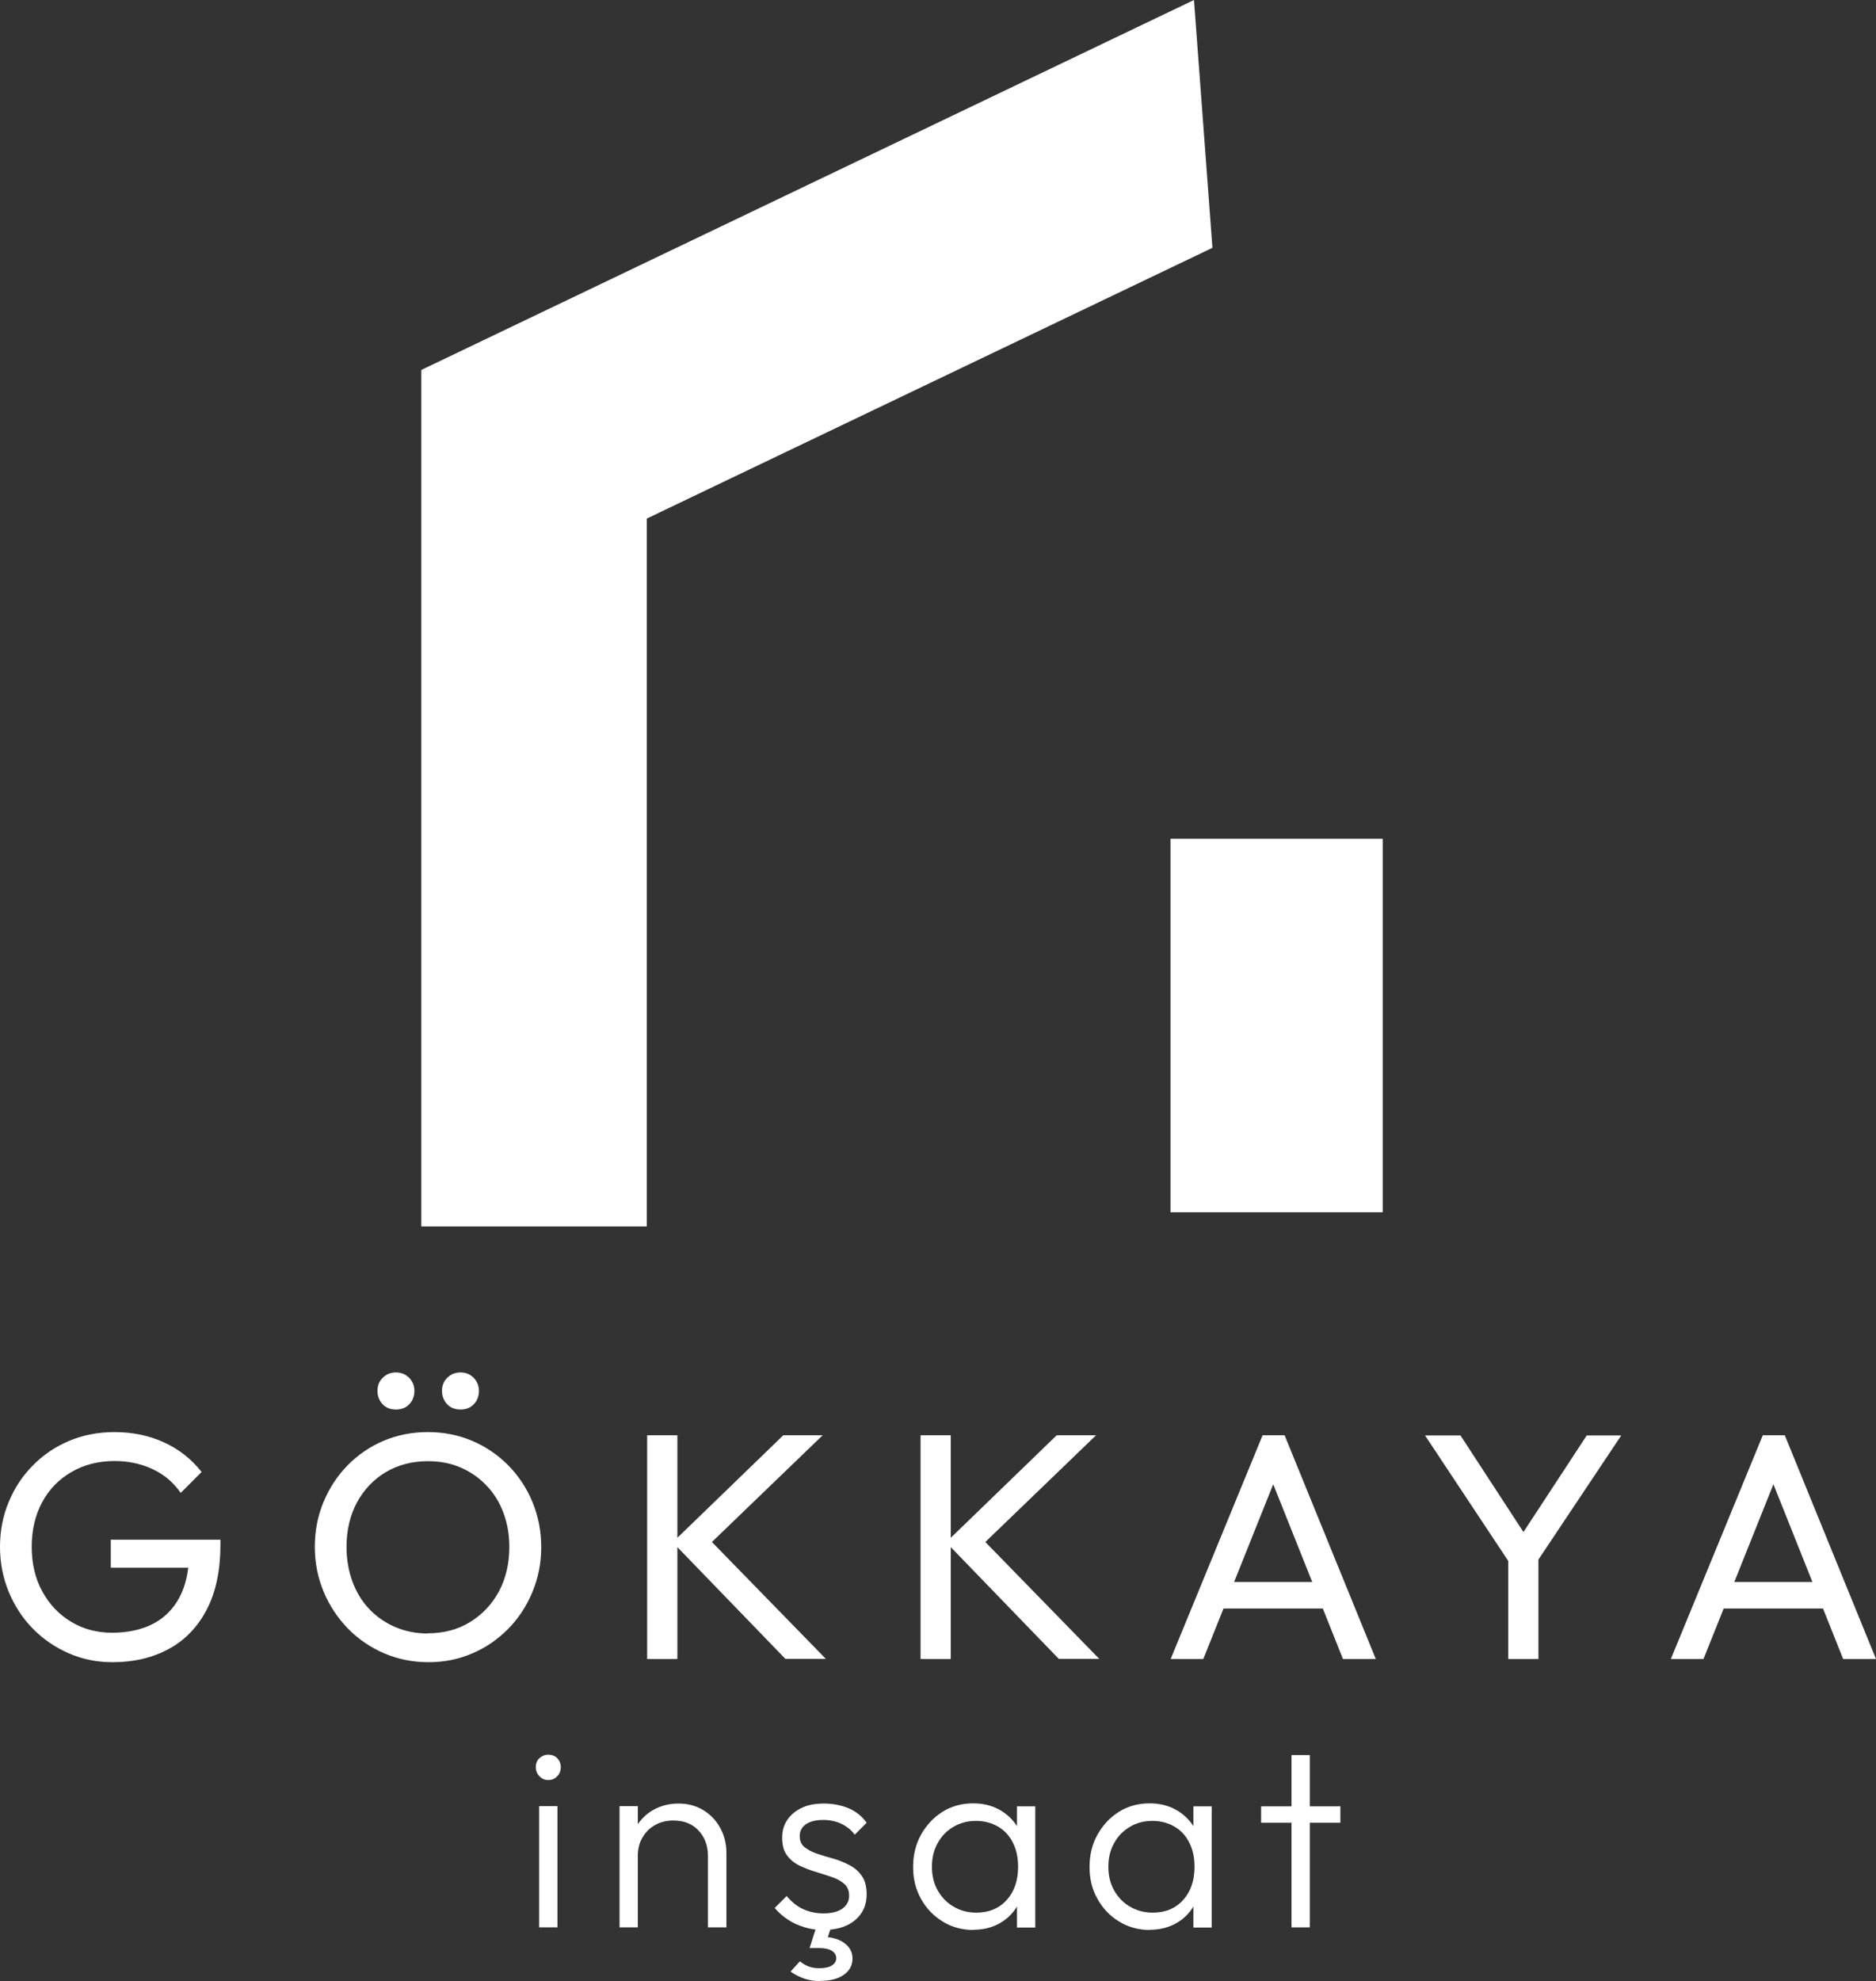
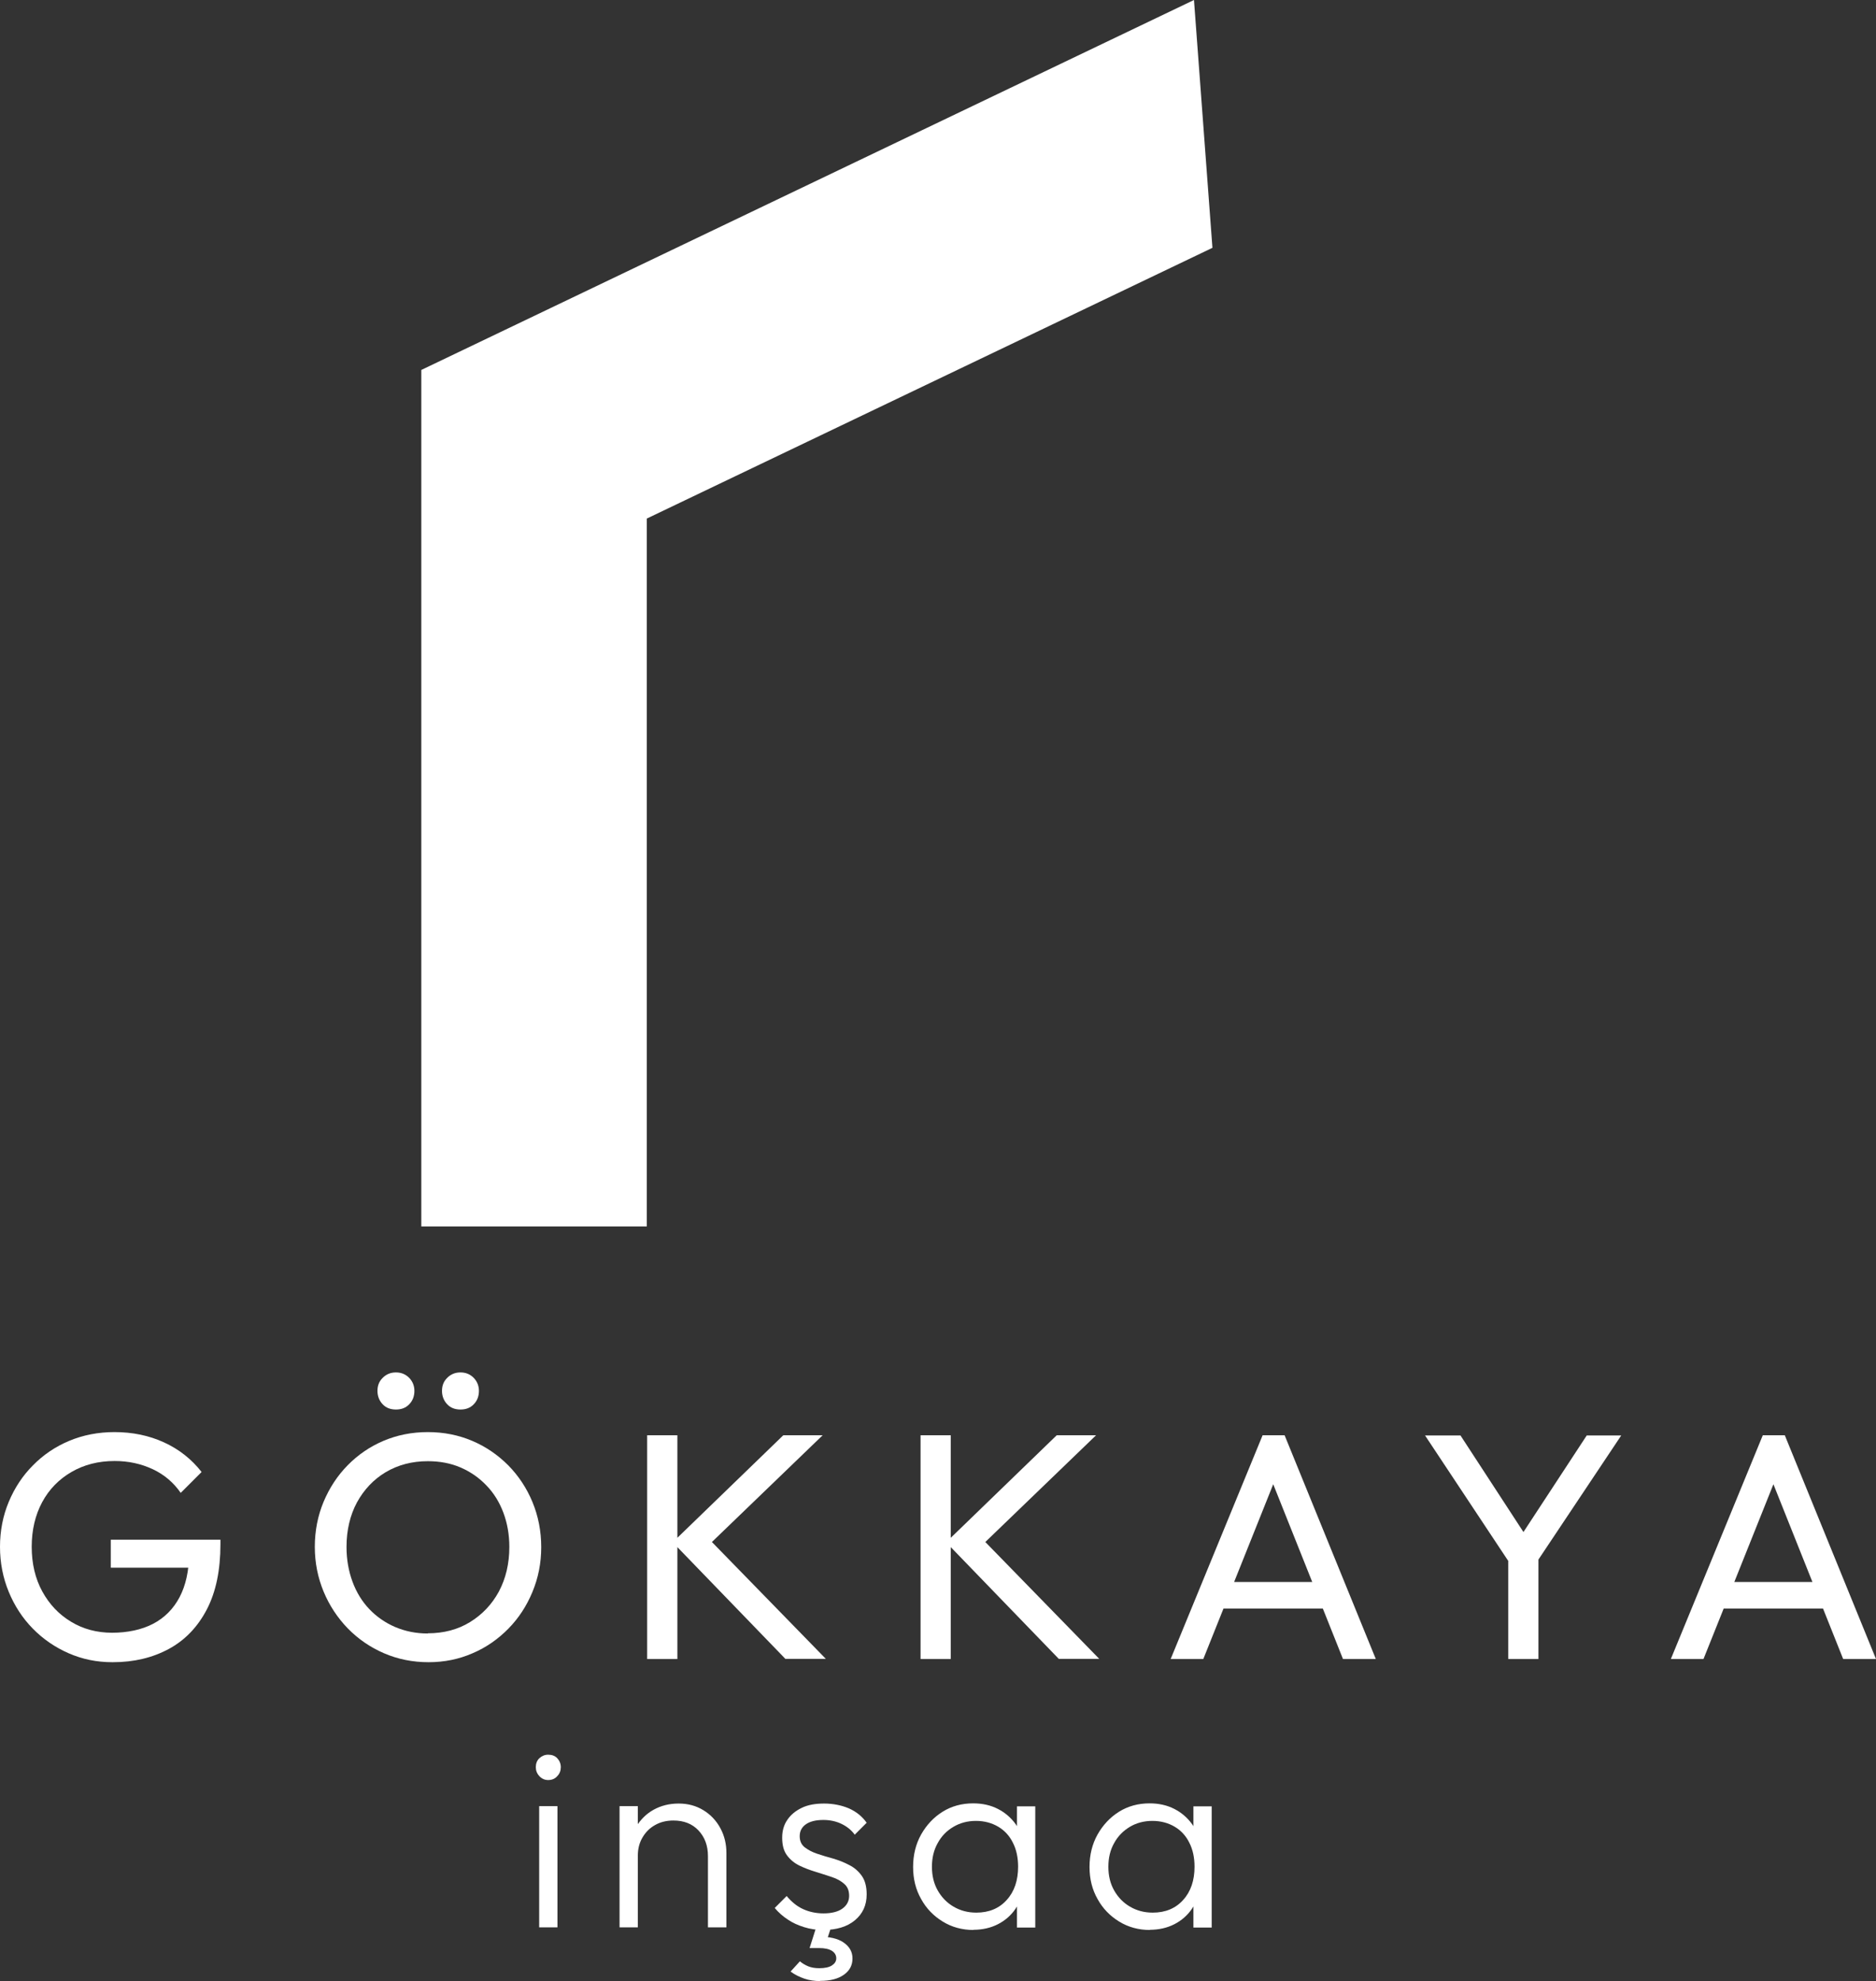
<svg xmlns="http://www.w3.org/2000/svg" width="683" height="721" viewBox="0 0 683 721" fill="none">
  <rect x="0" y="0" width="683" height="721" fill="#333333" stroke="none" />
  <g>
    <path d="M40.875 604.95C35.24 604.95 29.944 603.865 24.987 601.693C20.03 599.521 15.685 596.535 11.95 592.735C8.216 588.934 5.296 584.455 3.191 579.365C1.086 574.275 0 568.778 0 562.942C0 557.105 1.086 551.608 3.191 546.586C5.296 541.564 8.216 537.085 12.018 533.285C15.753 529.484 20.166 526.498 25.191 524.394C30.215 522.291 35.715 521.205 41.69 521.205C48.209 521.205 54.184 522.426 59.684 524.937C65.183 527.448 69.733 531.045 73.399 535.728L65.794 543.329C63.214 539.596 59.819 536.678 55.61 534.71C51.4 532.742 46.783 531.724 41.758 531.724C35.783 531.724 30.555 533.081 26.006 535.728C21.456 538.375 17.858 542.039 15.345 546.722C12.833 551.405 11.543 556.834 11.543 562.942C11.543 569.05 12.833 574.547 15.413 579.23C17.993 583.912 21.456 587.577 25.87 590.224C30.215 592.87 35.24 594.228 40.807 594.228C46.375 594.228 51.603 593.142 55.745 590.97C59.887 588.799 63.146 585.541 65.387 581.266C67.628 576.99 68.782 571.764 68.85 565.589L75.572 570.543H40.332V560.363H80.257V561.992C80.257 571.425 78.627 579.365 75.3 585.745C71.973 592.124 67.356 596.942 61.449 600.132C55.542 603.322 48.752 604.95 41.079 604.95H40.875Z" fill="white" />
    <path d="M156.033 604.95C150.261 604.95 144.829 603.865 139.805 601.693C134.78 599.521 130.435 596.535 126.632 592.667C122.898 588.799 119.91 584.319 117.806 579.23C115.701 574.14 114.614 568.71 114.614 562.942C114.614 557.173 115.701 551.608 117.806 546.586C119.91 541.564 122.83 537.085 126.565 533.285C130.299 529.484 134.645 526.498 139.601 524.394C144.558 522.291 149.922 521.205 155.761 521.205C161.601 521.205 166.965 522.291 171.921 524.394C176.878 526.498 181.224 529.484 185.026 533.285C188.76 537.085 191.748 541.564 193.853 546.654C195.958 551.744 197.044 557.241 197.044 563.078C197.044 568.914 195.958 574.275 193.853 579.365C191.748 584.455 188.828 588.934 185.094 592.735C181.359 596.535 177.014 599.589 172.057 601.693C167.1 603.865 161.736 604.95 156.033 604.95ZM155.761 594.431C161.533 594.431 166.693 593.074 171.107 590.359C175.52 587.645 179.051 583.98 181.631 579.23C184.143 574.479 185.433 569.118 185.433 563.01C185.433 558.463 184.686 554.323 183.261 550.523C181.835 546.722 179.798 543.397 177.082 540.614C174.434 537.832 171.31 535.66 167.712 534.099C164.113 532.538 160.107 531.792 155.761 531.792C149.99 531.792 144.897 533.149 140.416 535.796C136.003 538.443 132.54 542.107 129.96 546.79C127.447 551.473 126.157 556.902 126.157 563.01C126.157 567.557 126.904 571.764 128.33 575.633C129.756 579.501 131.793 582.826 134.441 585.609C137.089 588.391 140.212 590.563 143.811 592.124C147.478 593.685 151.416 594.499 155.693 594.499L155.761 594.431ZM144.15 512.993C142.181 512.993 140.552 512.382 139.33 511.093C138.107 509.803 137.428 508.175 137.428 506.207C137.428 504.238 138.04 502.745 139.33 501.456C140.62 500.167 142.181 499.488 144.15 499.488C146.12 499.488 147.681 500.167 148.971 501.456C150.194 502.745 150.873 504.306 150.873 506.207C150.873 508.107 150.261 509.803 148.971 511.093C147.749 512.382 146.12 512.993 144.15 512.993ZM167.644 512.993C165.675 512.993 164.045 512.382 162.823 511.093C161.601 509.803 160.922 508.175 160.922 506.207C160.922 504.238 161.533 502.745 162.823 501.456C164.113 500.167 165.675 499.488 167.644 499.488C169.613 499.488 171.174 500.167 172.465 501.456C173.687 502.745 174.366 504.306 174.366 506.207C174.366 508.107 173.755 509.803 172.465 511.093C171.242 512.382 169.613 512.993 167.644 512.993Z" fill="white" />
    <path d="M235.611 603.797V522.359H246.611V603.797H235.611ZM285.992 603.797L244.913 561.313L285.177 522.359H299.504L256.049 564.231V557.988L300.658 603.729H285.992V603.797Z" fill="white" />
    <path d="M335.151 603.797V522.359H346.151V603.797H335.151ZM385.533 603.797L344.454 561.313L384.718 522.359H399.045L355.589 564.231V557.988L400.199 603.729H385.533V603.797Z" fill="white" />
    <path d="M426.205 603.797L459.679 522.359H467.691L500.894 603.797H488.944L461.444 534.914H465.654L438.087 603.797H426.205ZM442.229 585.405V575.768H485.073V585.405H442.229Z" fill="white" />
    <path d="M550.868 570.746L518.819 522.426H531.72L557.522 561.992H551.751L577.688 522.426H590.249L557.997 570.746H550.8H550.868ZM549.102 603.797V563.417H560.102V603.797H549.102Z" fill="white" />
    <path d="M608.311 603.797L641.785 522.359H649.797L683 603.797H671.05L643.55 534.914H647.76L620.193 603.797H608.311ZM624.267 585.405V575.768H667.111V585.405H624.267Z" fill="white" />
    <path d="M199.557 647.841C198.334 647.841 197.248 647.366 196.365 646.416C195.483 645.466 195.075 644.38 195.075 643.159C195.075 641.869 195.483 640.715 196.365 639.901C197.248 639.087 198.334 638.612 199.557 638.612C200.915 638.612 202.069 639.019 202.884 639.901C203.698 640.783 204.174 641.869 204.174 643.159C204.174 644.38 203.766 645.534 202.884 646.416C202.069 647.366 200.915 647.841 199.557 647.841ZM196.297 701.455V657.342H202.952V701.455H196.297Z" fill="white" />
    <path d="M225.562 701.455V657.342H232.216V701.455H225.562ZM257.746 701.455V675.53C257.746 671.73 256.592 668.608 254.283 666.165C251.975 663.722 248.919 662.568 245.185 662.568C242.673 662.568 240.432 663.111 238.531 664.197C236.562 665.283 235.068 666.776 233.914 668.744C232.759 670.712 232.216 672.884 232.216 675.395L229.229 673.698C229.229 670.373 229.975 667.386 231.605 664.808C233.235 662.229 235.272 660.125 237.988 658.632C240.704 657.139 243.691 656.392 247.086 656.392C250.481 656.392 253.469 657.207 256.117 658.835C258.765 660.464 260.802 662.636 262.296 665.418C263.789 668.201 264.468 671.187 264.468 674.444V701.455H257.746Z" fill="white" />
    <path d="M299.64 702.405C297.264 702.405 294.955 702.066 292.782 701.387C290.61 700.708 288.573 699.826 286.807 698.605C285.042 697.451 283.412 696.026 282.054 694.397L286.4 690.053C288.165 692.157 290.134 693.786 292.375 694.804C294.616 695.822 297.06 696.365 299.844 696.365C302.628 696.365 305.004 695.822 306.634 694.668C308.263 693.515 309.146 691.954 309.146 689.986C309.146 688.018 308.535 686.66 307.381 685.642C306.226 684.624 304.733 683.742 302.831 683.131C300.93 682.52 298.961 681.842 296.924 681.231C294.887 680.62 292.918 679.874 291.085 678.991C289.252 678.109 287.69 676.82 286.536 675.259C285.313 673.63 284.77 671.526 284.77 668.812C284.77 666.301 285.381 664.129 286.671 662.297C287.894 660.464 289.659 659.039 291.9 657.953C294.14 656.867 296.856 656.392 300.048 656.392C303.239 656.392 306.362 657.003 309.078 658.157C311.794 659.378 313.899 661.075 315.529 663.382L311.183 667.726C309.961 666.029 308.331 664.74 306.362 663.79C304.393 662.84 302.152 662.364 299.776 662.364C296.992 662.364 294.819 662.907 293.325 663.993C291.832 665.079 291.153 666.504 291.153 668.269C291.153 670.033 291.764 671.323 292.918 672.273C294.14 673.223 295.634 674.037 297.467 674.648C299.301 675.259 301.27 675.87 303.307 676.413C305.344 677.023 307.313 677.77 309.214 678.788C311.115 679.738 312.609 681.095 313.763 682.724C314.917 684.353 315.529 686.592 315.529 689.443C315.529 693.379 314.103 696.501 311.251 698.876C308.399 701.251 304.529 702.405 299.64 702.405ZM298.622 721C296.585 721 294.616 720.729 292.85 720.118C291.085 719.507 289.387 718.693 287.826 717.539L291.221 713.806C292.103 714.553 293.122 715.164 294.276 715.639C295.43 716.114 296.788 716.317 298.282 716.317C300.319 716.317 301.881 715.978 302.899 715.299C303.918 714.621 304.461 713.806 304.461 712.72C304.461 711.567 303.918 710.685 302.899 710.006C301.813 709.327 300.251 708.988 298.214 708.988H294.751L297.467 700.437H302.899L300.727 707.02L298.214 704.848C301.949 704.848 304.936 705.459 307.109 706.952C309.282 708.445 310.368 710.345 310.368 712.788C310.368 715.231 309.35 717.2 307.245 718.693C305.14 720.186 302.288 720.932 298.622 720.932V721Z" fill="white" />
    <path d="M354.435 702.405C350.293 702.405 346.559 701.387 343.232 699.351C339.904 697.315 337.256 694.6 335.355 691.139C333.386 687.678 332.436 683.81 332.436 679.466C332.436 675.123 333.386 671.187 335.355 667.658C337.324 664.197 339.904 661.414 343.164 659.378C346.423 657.342 350.157 656.324 354.299 656.324C357.694 656.324 360.682 657.003 363.33 658.36C365.978 659.718 368.151 661.618 369.848 663.993C371.546 666.436 372.564 669.219 372.836 672.408V686.185C372.496 689.375 371.41 692.157 369.78 694.6C368.151 697.043 365.978 698.944 363.33 700.301C360.682 701.658 357.694 702.337 354.299 702.337H354.435V702.405ZM355.453 696.093C360.071 696.093 363.805 694.532 366.521 691.479C369.305 688.425 370.663 684.353 370.663 679.399C370.663 676.073 370.052 673.155 368.762 670.644C367.54 668.133 365.706 666.165 363.398 664.807C361.089 663.45 358.373 662.704 355.318 662.704C352.262 662.704 349.478 663.45 347.102 664.875C344.657 666.301 342.756 668.269 341.398 670.78C339.972 673.291 339.293 676.141 339.293 679.399C339.293 682.656 339.972 685.506 341.398 688.017C342.824 690.528 344.725 692.497 347.17 693.922C349.614 695.347 352.33 696.093 355.453 696.093ZM370.256 701.455V689.646L371.546 678.788L370.256 668.201V657.41H376.91V701.523H370.256V701.455Z" fill="white" />
    <path d="M418.668 702.405C414.526 702.405 410.792 701.387 407.464 699.351C404.137 697.315 401.489 694.6 399.588 691.139C397.619 687.678 396.668 683.81 396.668 679.466C396.668 675.123 397.619 671.187 399.588 667.658C401.557 664.197 404.137 661.414 407.397 659.378C410.656 657.342 414.39 656.324 418.532 656.324C421.927 656.324 424.915 657.003 427.563 658.36C430.211 659.718 432.384 661.618 434.081 663.993C435.779 666.436 436.797 669.219 437.069 672.408V686.185C436.661 689.375 435.643 692.157 434.013 694.6C432.384 697.043 430.211 698.944 427.563 700.301C424.915 701.658 421.927 702.337 418.532 702.337H418.668V702.405ZM419.686 696.093C424.304 696.093 428.038 694.532 430.754 691.479C433.538 688.425 434.896 684.353 434.896 679.399C434.896 676.073 434.285 673.155 432.995 670.644C431.772 668.133 429.939 666.165 427.631 664.807C425.322 663.45 422.606 662.704 419.551 662.704C416.495 662.704 413.711 663.45 411.335 664.875C408.958 666.301 406.989 668.269 405.631 670.78C404.205 673.291 403.526 676.141 403.526 679.399C403.526 682.656 404.205 685.506 405.631 688.017C407.057 690.528 408.958 692.497 411.403 693.922C413.847 695.347 416.563 696.093 419.686 696.093ZM434.488 701.455V689.646L435.779 678.788L434.488 668.201V657.41H441.143V701.523H434.488V701.455Z" fill="white" />
-     <path d="M459.136 663.382V657.41H487.993V663.382H459.136ZM470.203 701.455V638.747H476.857V701.455H470.203Z" fill="white" />
    <path d="M434.692 0L153.385 134.645V446.349H235.475V188.733L441.414 90.193L434.692 0Z" fill="white" />
-     <path d="M503.406 305.258H426.137V441.192H503.406V305.258Z" fill="white" />
  </g>
  <defs />
</svg>